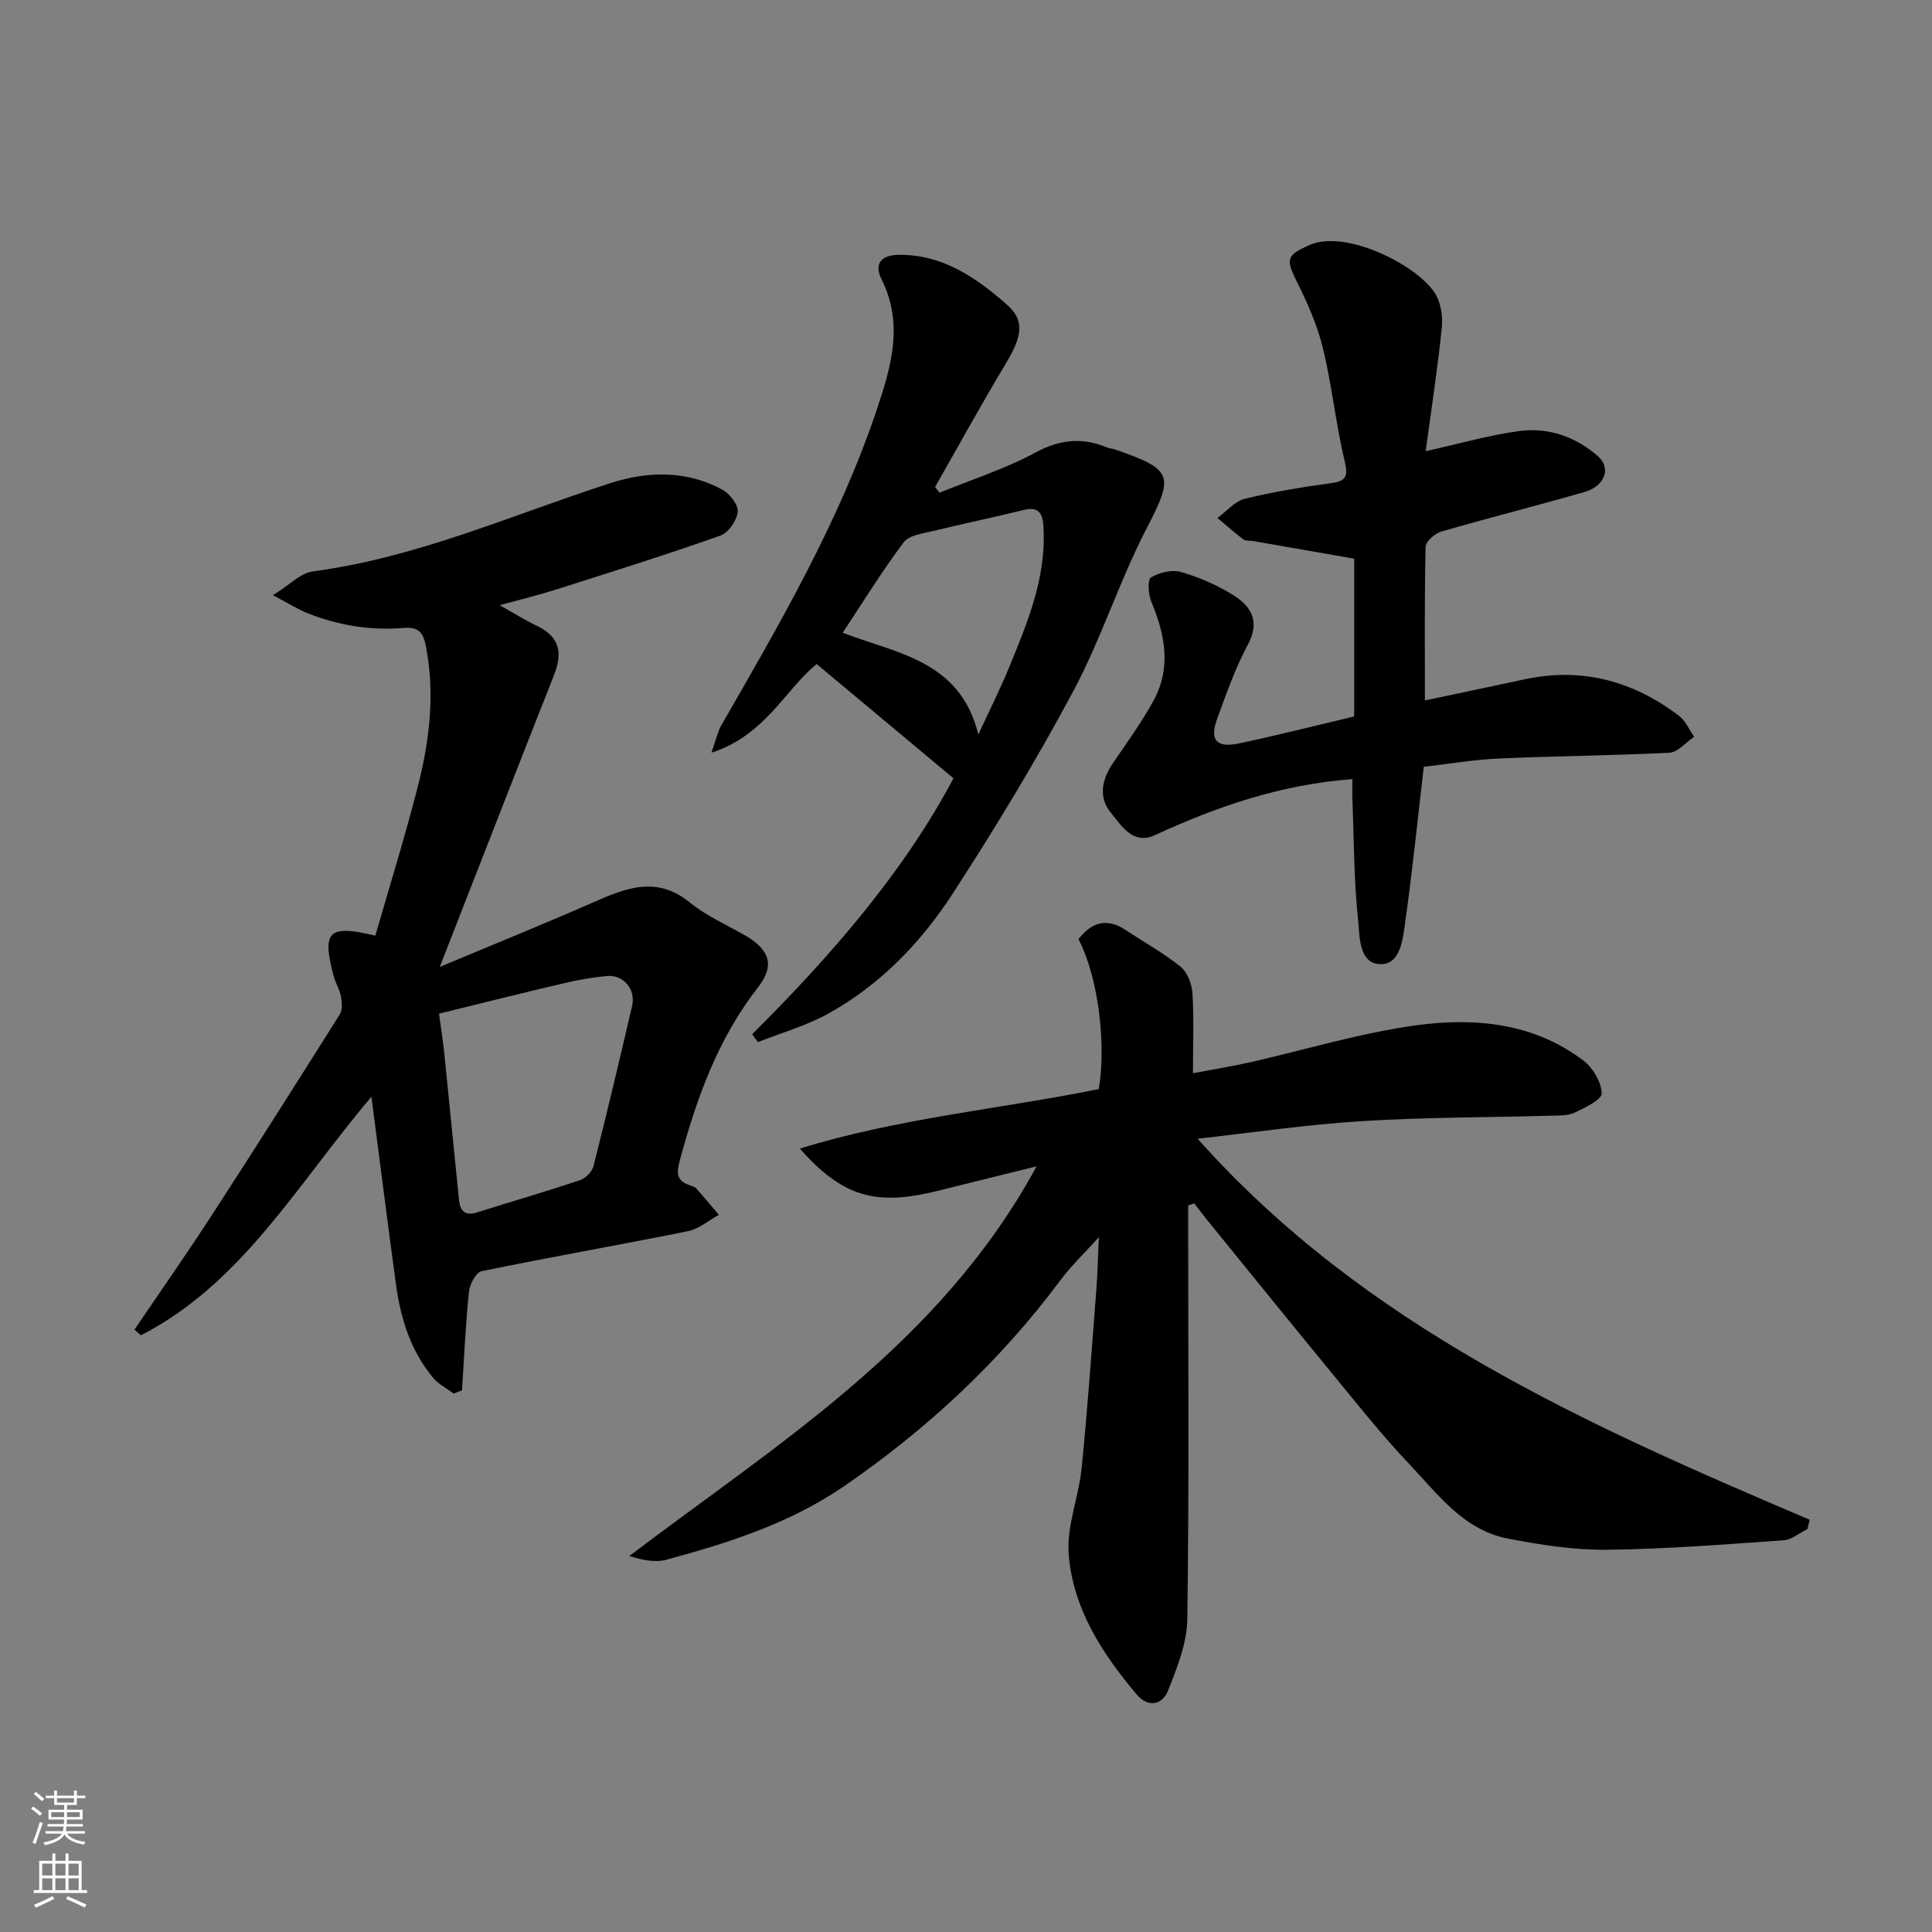
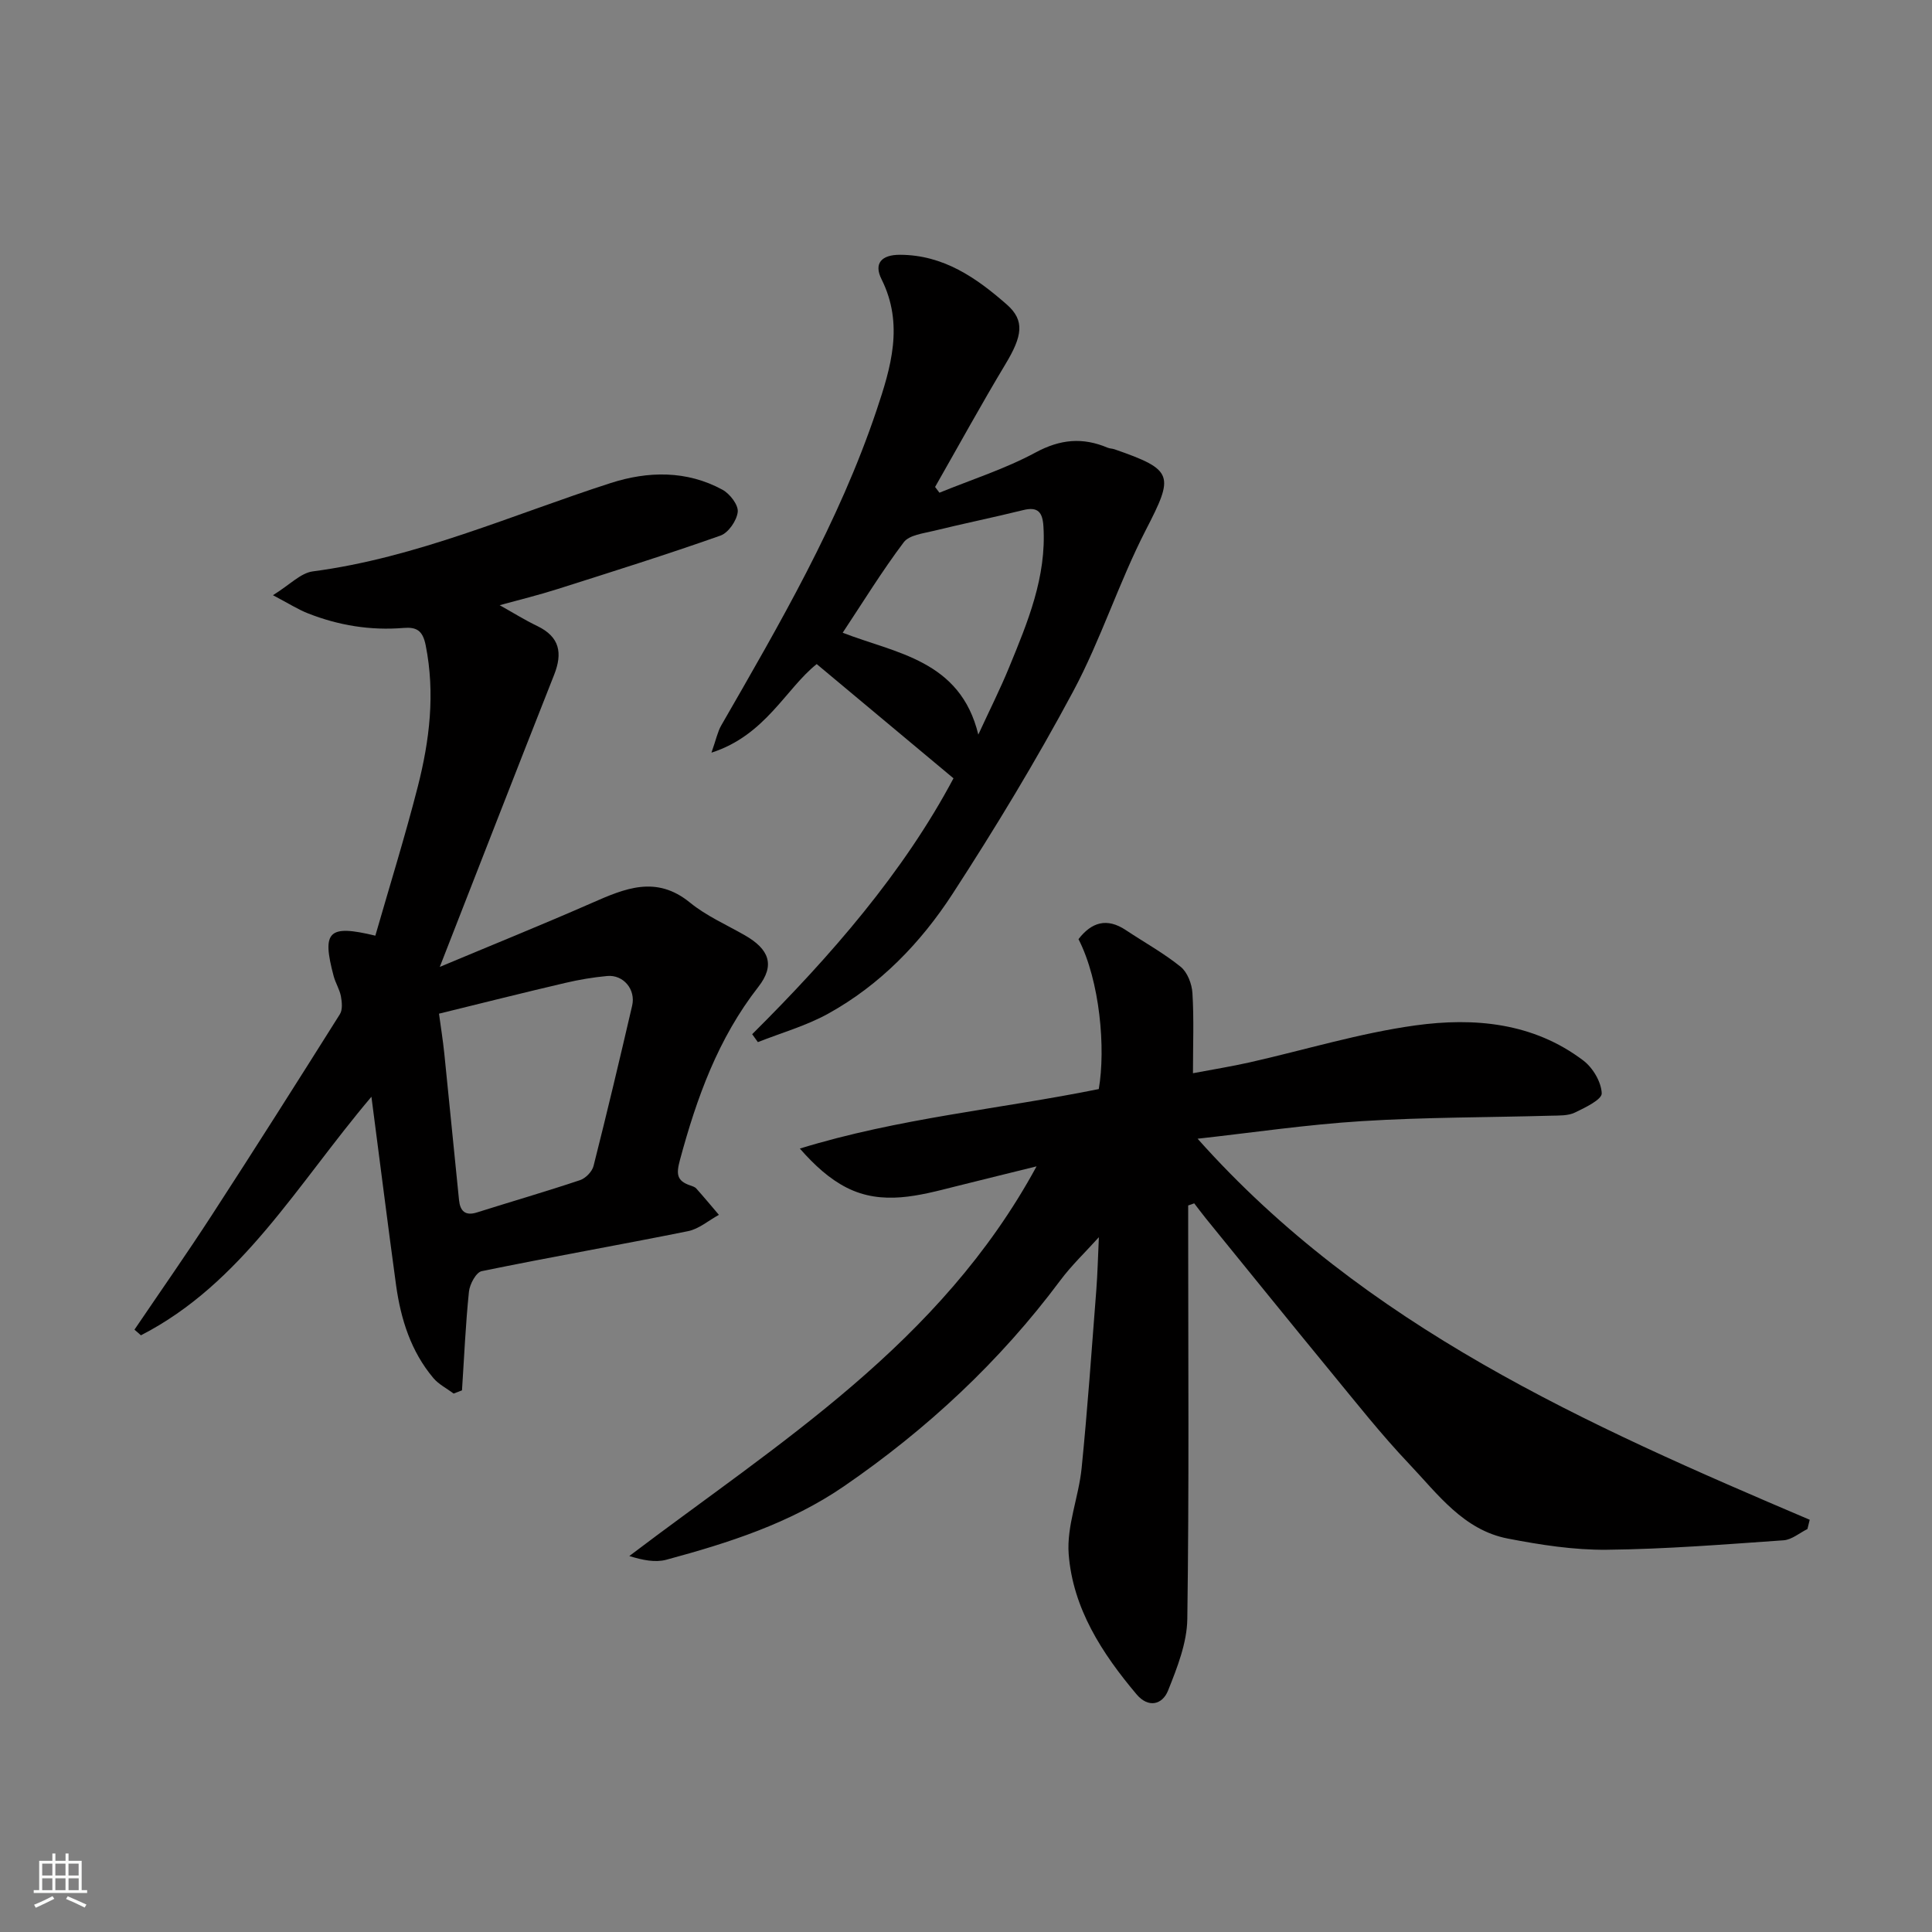
<svg xmlns="http://www.w3.org/2000/svg" enable-background="new 0 0 400 400" viewBox="0 0 400 400">
  <rect x="0" y="0" width="400" height="400" fill="#808080" stroke="none" />
  <g fill="#010000">
    <path d="m247.95 235.76c34.63 38.89 80.48 59.21 126.73 78.89-.16.64-.31 1.28-.47 1.92-1.64.81-3.24 2.21-4.93 2.33-12.19.85-24.38 1.83-36.59 1.96-6.83.07-13.75-1.01-20.48-2.31-9.2-1.76-14.55-9.23-20.49-15.49-5.76-6.07-10.96-12.67-16.28-19.14-8.64-10.51-17.19-21.1-25.77-31.65-.83-1.02-1.61-2.09-2.42-3.13-.42.15-.84.29-1.25.44v5.14c0 26.82.2 53.65-.18 80.47-.07 4.97-2.09 10.07-3.98 14.81-1.17 2.94-4.08 3.7-6.53.79-7.15-8.48-13.18-17.79-14.05-29.01-.45-5.84 2.08-11.84 2.68-17.83 1.23-12.27 2.09-24.57 3.04-36.87.26-3.41.34-6.83.53-10.93-2.8 3.11-5.67 5.83-8 8.96-12.5 16.77-27.6 30.81-44.78 42.61-11.14 7.65-23.89 11.73-36.79 15.21-2.28.61-4.86.09-7.65-.77 30.95-23.47 64.35-43.89 84.32-80.68-6.49 1.61-11.67 2.87-16.84 4.17-7.48 1.89-15.06 3.99-22.46.25-3.58-1.82-6.66-4.63-9.71-8.1 20.5-6.32 41.38-8.17 61.89-12.32 1.45-8.37.25-22.37-4.2-31.04 2.7-3.5 5.86-4.49 9.79-1.88 3.8 2.53 7.83 4.75 11.36 7.6 1.4 1.13 2.33 3.55 2.44 5.45.33 5.29.11 10.61.11 16.59 4.23-.8 8.02-1.41 11.75-2.25 11.43-2.58 22.73-6.05 34.29-7.65 12.17-1.68 24.43-.59 34.79 7.28 1.97 1.49 3.71 4.44 3.8 6.78.05 1.29-3.44 2.97-5.57 3.99-1.39.67-3.2.6-4.83.64-13.1.37-26.22.31-39.28 1.13-11.41.71-22.78 2.4-33.99 3.64z" />
    <path d="m76.9 227.07c-15.44 18.22-26.78 38.63-47.72 49.39-.45-.39-.89-.78-1.34-1.17 5.34-7.88 10.8-15.67 15.98-23.65 8.97-13.81 17.78-27.72 26.55-41.66.59-.93.43-2.52.21-3.72-.27-1.42-1.11-2.72-1.49-4.13-2.5-9.37-1.11-10.75 8.62-8.41 2.95-10.26 6.13-20.47 8.78-30.82 2.45-9.59 3.63-19.3 1.65-29.27-.63-3.19-1.97-3.83-4.61-3.62-6.83.56-13.42-.52-19.77-3.02-2.06-.81-3.96-2.03-7.25-3.76 3.47-2.14 5.73-4.6 8.26-4.93 21.55-2.84 41.25-11.71 61.66-18.29 7.69-2.48 15.74-2.66 23.16 1.39 1.52.83 3.31 3.15 3.15 4.58-.19 1.79-1.93 4.33-3.58 4.91-11.18 3.95-22.5 7.5-33.8 11.09-3.86 1.23-7.81 2.19-11.91 3.32 2.74 1.53 5.2 3.07 7.8 4.32 4.63 2.23 5.26 5.57 3.48 10.08-7.83 19.81-15.54 39.67-23.68 60.49 10.8-4.53 21.2-8.73 31.46-13.23 6.85-3.01 13.34-5.81 20.34-.09 3.37 2.75 7.51 4.57 11.33 6.75 5.08 2.9 6.34 6.2 2.82 10.71-8.34 10.68-12.75 22.96-16.22 35.81-.79 2.92-.69 4.32 2.09 5.28.46.16.99.31 1.29.65 1.6 1.79 3.13 3.63 4.68 5.45-2.13 1.16-4.13 2.93-6.4 3.38-14.22 2.87-28.51 5.36-42.71 8.28-1.16.24-2.48 2.7-2.64 4.24-.7 6.79-.99 13.62-1.44 20.44-.58.22-1.15.44-1.73.66-1.41-1.06-3.08-1.89-4.19-3.2-4.65-5.52-6.74-12.18-7.72-19.18-1.73-12.62-3.3-25.26-5.11-39.07zm13.99-17.2c.34 2.54.8 5.39 1.1 8.26 1.04 10.12 2.01 20.25 3.05 30.37.23 2.2 1.26 3.29 3.68 2.53 7.13-2.25 14.31-4.33 21.39-6.7 1.15-.39 2.49-1.77 2.78-2.94 2.79-11.03 5.42-22.1 7.99-33.18.78-3.36-1.82-6.45-5.17-6.14-2.91.27-5.83.76-8.67 1.43-8.53 1.99-17.02 4.13-26.15 6.37z" />
-     <path d="m280 161.31c-14.97 1.13-28.1 5.71-40.89 11.6-4.52 2.08-6.9-1.92-9.12-4.64-2.62-3.2-1.87-6.84.39-10.2 2.91-4.32 6.03-8.54 8.5-13.11 3.64-6.73 2.34-13.55-.49-20.32-.64-1.53-.85-4.63-.1-5.08 1.75-1.05 4.42-1.69 6.31-1.12 3.86 1.16 7.72 2.82 11.09 5.01 3.48 2.26 5.15 5.38 2.69 9.96-2.6 4.85-4.45 10.13-6.35 15.32-1.66 4.52-.22 6.19 4.56 5.17 7.76-1.64 15.46-3.6 23.78-5.56 0-10.85 0-21.69 0-32.67-7.34-1.28-14.18-2.48-21.01-3.67-.65-.11-1.47.03-1.93-.32-1.85-1.4-3.59-2.94-5.37-4.44 1.88-1.37 3.57-3.45 5.66-3.97 5.84-1.44 11.82-2.4 17.79-3.23 3.1-.43 3.67-1.25 2.9-4.5-1.85-7.76-2.64-15.77-4.53-23.51-1.18-4.84-3.29-9.54-5.53-14.03-2.27-4.54-1.72-5.26 2.72-7.25 7.39-3.31 21.93 3.88 25.93 9.81 1.28 1.9 1.75 4.82 1.52 7.17-.87 8.6-2.2 17.15-3.35 25.68 7.23-1.6 13.3-3.37 19.49-4.18 6.02-.78 11.68 1.24 16.23 5.28 2.75 2.45 1.33 6.15-2.83 7.35-9.85 2.84-19.79 5.33-29.63 8.19-1.33.39-3.24 2.03-3.27 3.13-.25 10.58-.15 21.18-.15 31.84 6.35-1.34 13.54-2.85 20.72-4.39 11.84-2.53 22.41.38 31.9 7.58 1.36 1.03 2.1 2.86 3.12 4.33-1.7 1.15-3.35 3.21-5.11 3.3-11.74.61-23.5.67-35.24 1.2-5.36.24-10.69 1.16-15.62 1.72-1.31 11.2-2.38 21.8-3.87 32.34-.49 3.46-.99 8.72-5.25 8.51-4.38-.22-4.13-5.79-4.48-9.12-.87-8.21-.85-16.51-1.17-24.77-.06-1.45-.01-2.92-.01-4.41z" />
    <path d="m155.73 214.12c16.37-16.27 31.37-33.58 41.68-52.98-9.45-7.89-18.63-15.55-28.32-23.65-6.39 5.08-10.6 14.75-21.79 18.34.99-2.81 1.28-4.34 2.01-5.61 12.12-21.07 24.38-42.08 32.17-65.27 2.97-8.85 5.7-17.8 1.03-27.14-1.64-3.27-.02-5.07 3.83-5.06 9.01.03 15.81 4.77 22.12 10.31 3.77 3.31 3.2 6.54-.29 12.33-5.03 8.37-9.73 16.95-14.57 25.43.3.4.6.79.9 1.19 6.66-2.72 13.61-4.93 19.91-8.33 5.12-2.76 9.76-3.17 14.91-.99.44.19.97.17 1.43.33 12.33 4.28 12.33 5.36 6.47 16.73-5.58 10.85-9.29 22.67-15.04 33.41-7.67 14.33-16.12 28.29-24.98 41.93-6.57 10.11-15 18.84-25.72 24.77-4.55 2.52-9.7 3.97-14.57 5.9-.4-.54-.79-1.09-1.18-1.64zm18.74-83.12c10.96 4.27 24.34 5.64 28.08 21.09 2.35-5.1 4.54-9.44 6.38-13.93 3.84-9.35 7.76-18.7 7.1-29.19-.18-2.88-1.1-4.13-4.19-3.36-6.14 1.52-12.34 2.78-18.49 4.29-2.18.54-5.1.86-6.24 2.37-4.49 5.96-8.41 12.35-12.64 18.73z" />
  </g>
-   <path d="m6.44 374.46.42-.45c.65.47 1.27.95 1.85 1.44l-.45.49c-.65-.56-1.25-1.06-1.82-1.48m.93 7.33-.63-.26c.55-1.36 1.05-2.8 1.52-4.33.19.1.38.19.59.27-.46 1.29-.95 2.73-1.48 4.32m-.38-10.38.44-.42c.43.34 1.01.82 1.74 1.44l-.49.49c-.53-.51-1.09-1.01-1.69-1.51m2.5.35h1.72v-1.04h.59v1.04h3.52v-1.04h.59v1.04h1.75v.53h-1.75v1.42h-2.03v.97h3.22v2.03h-3.24c0 .35-.01.66-.03.93h3.32v.53h-3.37c-.03.27-.08.58-.15.94h3.96v.53h-3.71c.67.92 1.93 1.48 3.79 1.68-.13.24-.23.44-.29.59-2.13-.38-3.48-1.08-4.04-2.12-.43.97-1.77 1.72-4.03 2.23-.09-.19-.2-.37-.33-.55 2.1-.42 3.37-1.03 3.81-1.83h-3.36v-.53h3.58c.08-.29.13-.61.16-.94h-3.33v-.53h3.39c.02-.27.04-.58.04-.93h-3.23v-2.03h3.25v-.97h-2.07v-1.42h-1.73zm1.12 3.44v1h2.65c.01-.3.02-.44.01-.4v-.25-.35zm1.19-2h3.52v-.91h-3.52zm4.71 2h-2.63v.59c0 .15-.01.28-.01.4h2.64z" fill="#fafbfa" />
  <path d="m13.56 383.74h.63v1.52h2.72v6.07h1.13v.6h-11.06v-.6h1.13v-6.07h2.73v-1.52h.63v1.52h2.1v-1.52zm-2.69 8.83.38.56c-1.24.63-2.53 1.25-3.85 1.85-.1-.21-.21-.42-.34-.63 1.36-.55 2.63-1.15 3.81-1.78m-2.13-4.27h2.1v-2.45h-2.1zm0 3.04h2.1v-2.46h-2.1zm2.72-3.04h2.1v-2.45h-2.1zm0 3.04h2.1v-2.46h-2.1zm6.07 3.6c-1.41-.71-2.7-1.3-3.86-1.78l.35-.56c1.45.62 2.75 1.19 3.88 1.72zm-1.25-9.09h-2.1v2.45h2.1zm-2.09 5.49h2.1v-2.46h-2.1z" fill="#fafbfa" />
</svg>